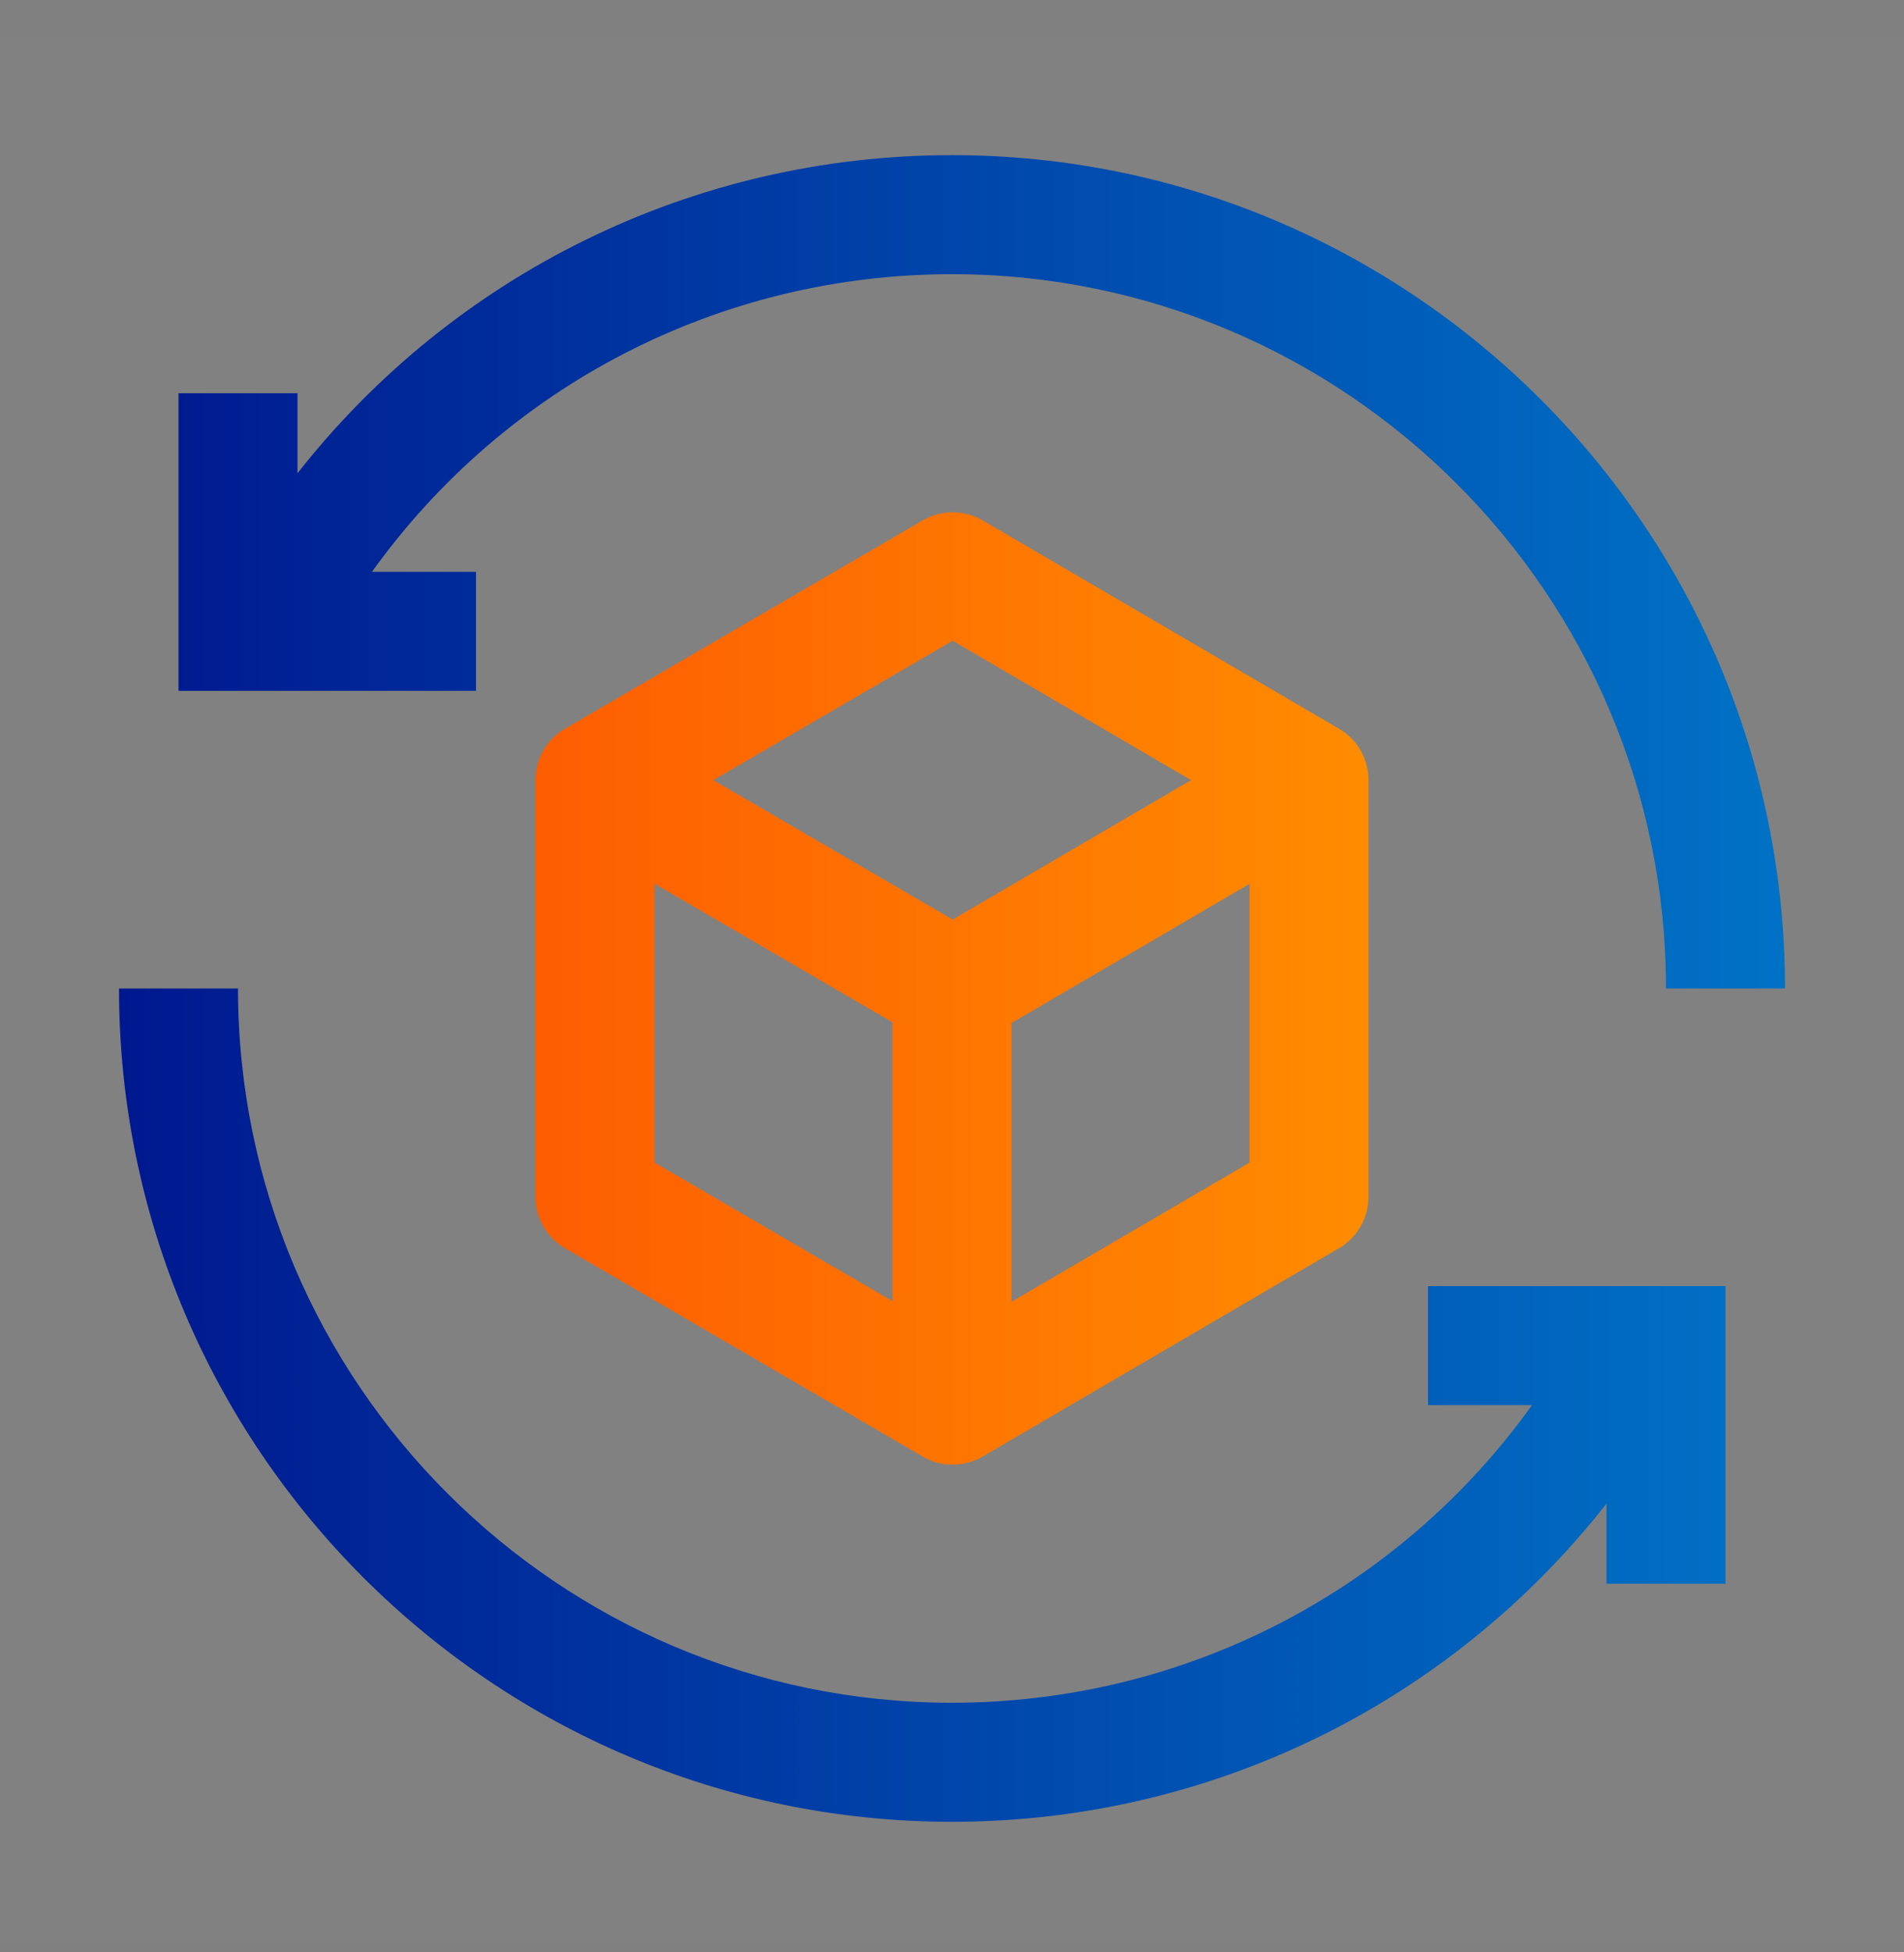
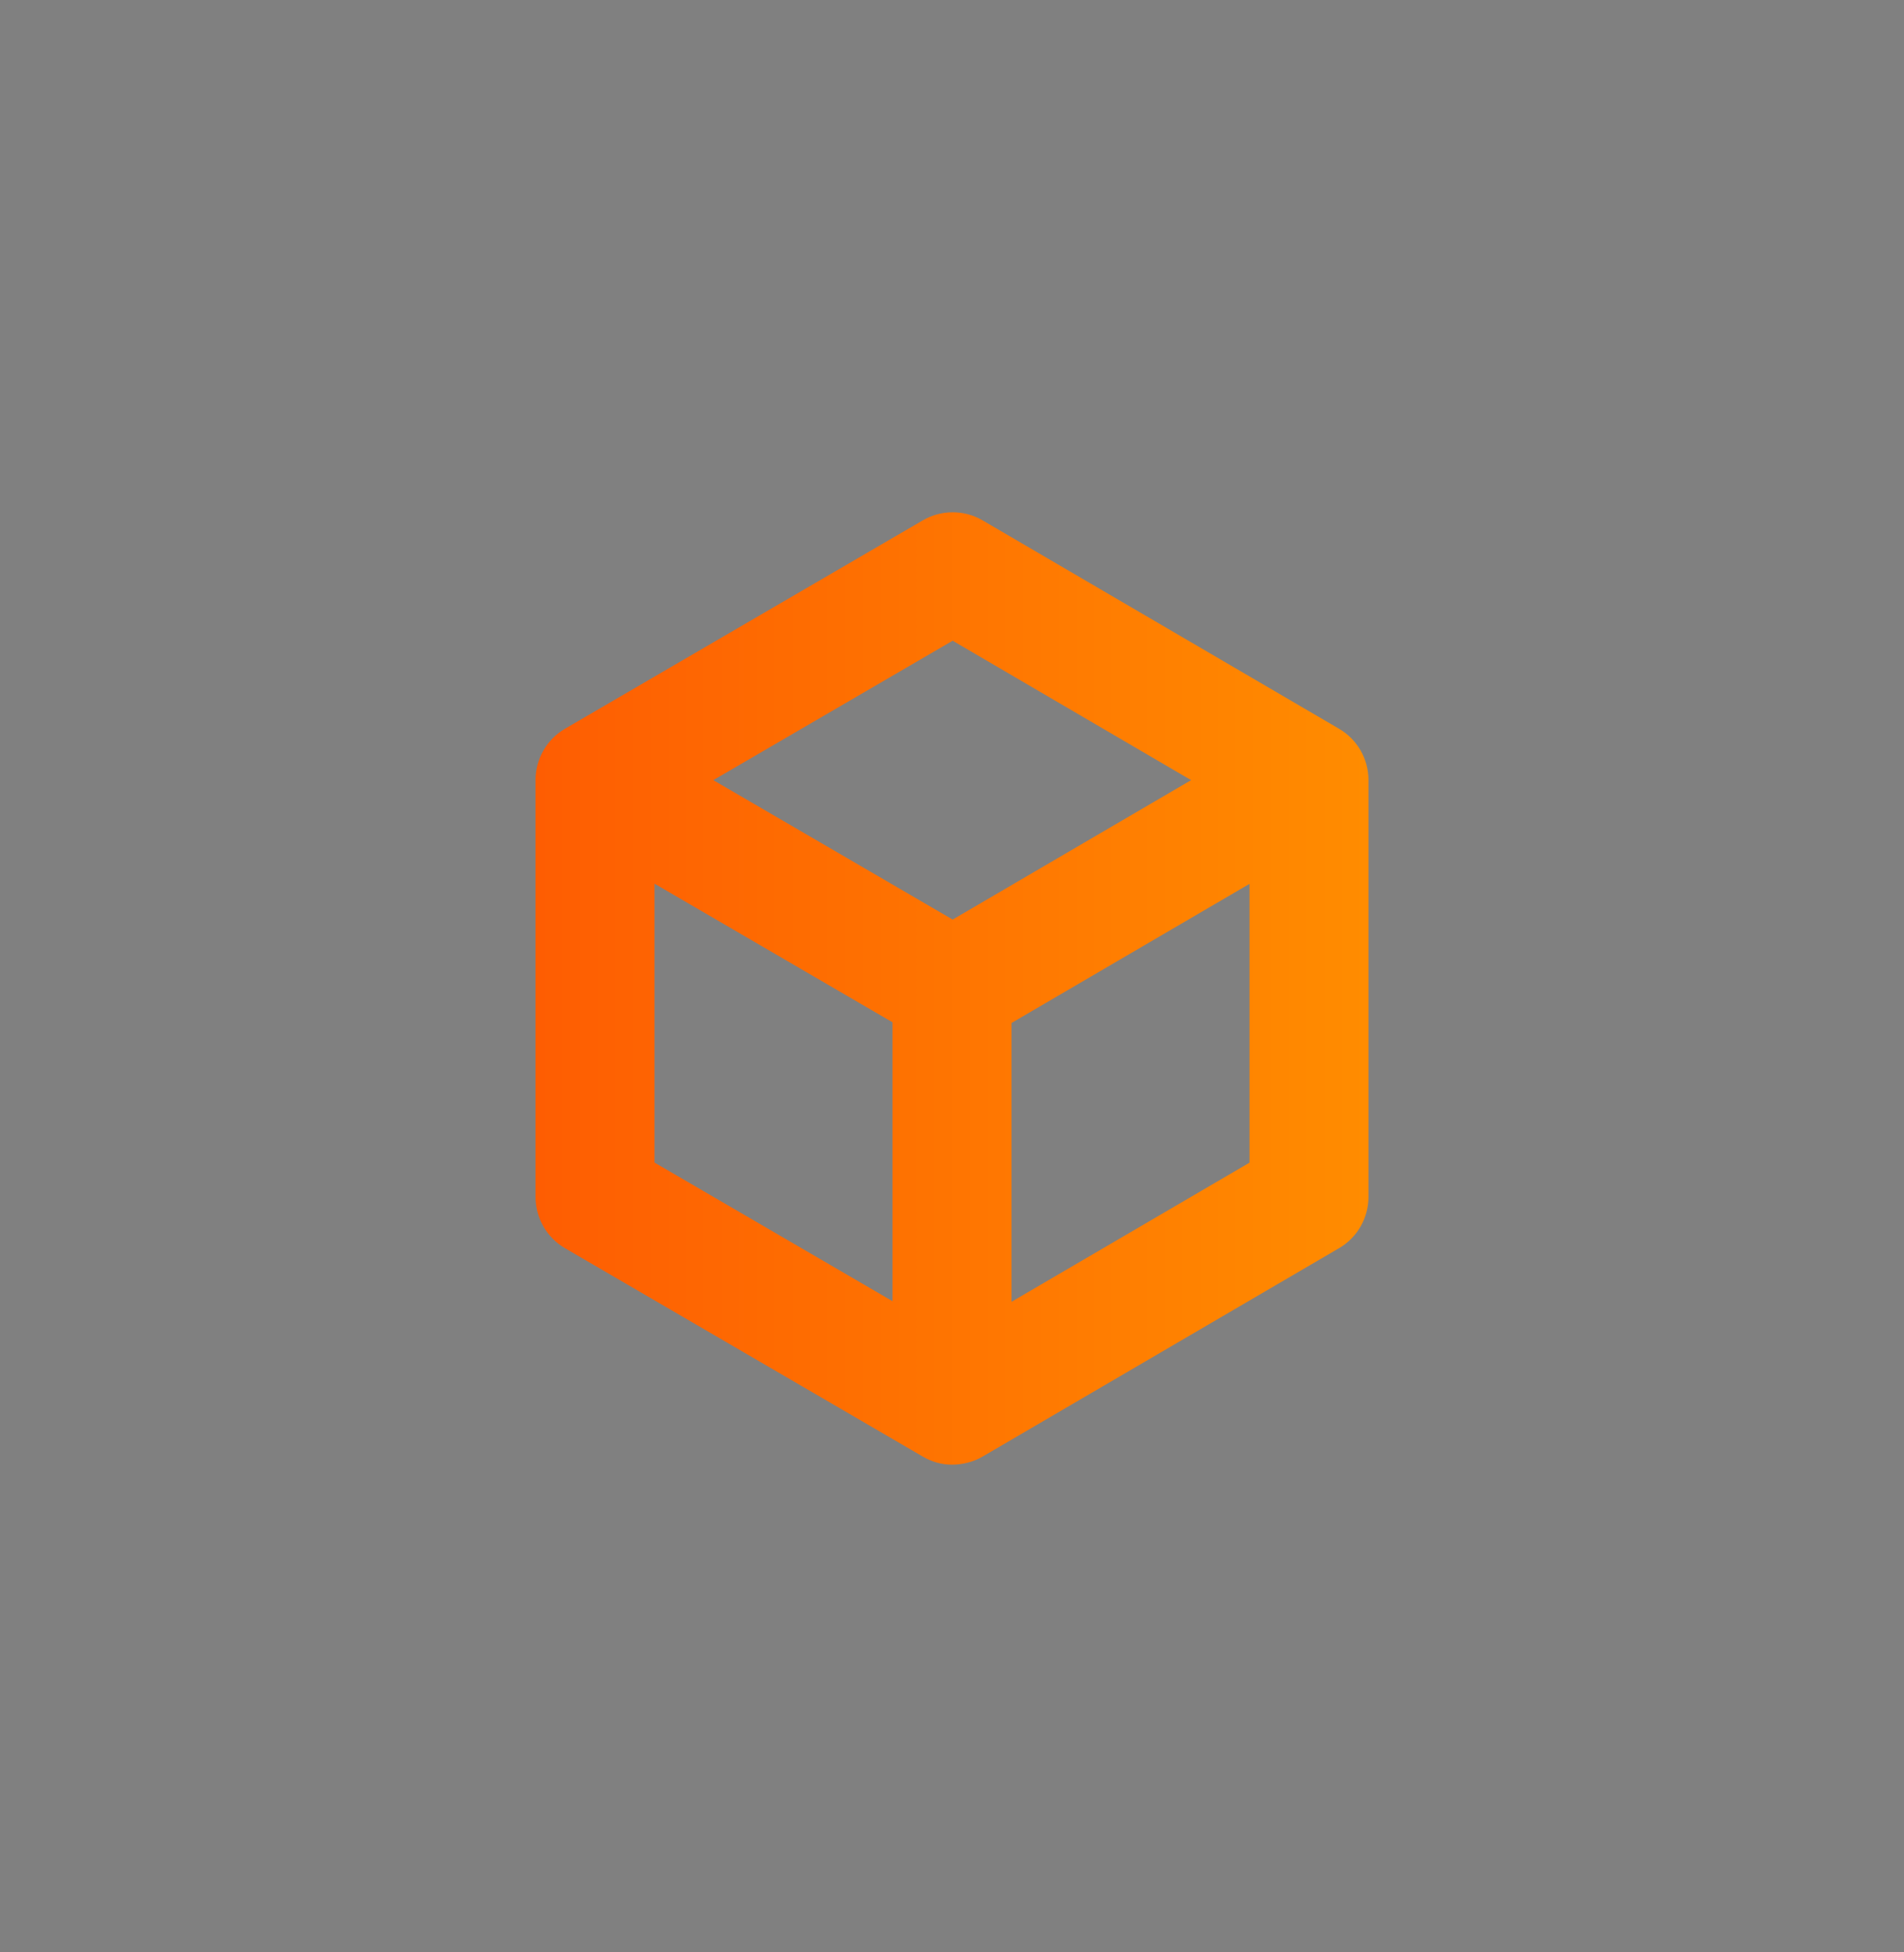
<svg xmlns="http://www.w3.org/2000/svg" width="40" height="41" viewBox="0 0 40 41" fill="none">
  <rect x="0" y="0" width="40" height="41" fill="#808080" stroke="none" />
-   <rect width="40" height="40" transform="translate(0 0.758)" fill="white" fill-opacity="0.01" style="mix-blend-mode:multiply" />
-   <path d="M30 27.008V29.508H32.185C29.39 33.407 24.891 35.758 20 35.758C11.729 35.758 5 29.029 5 20.758H2.5C2.5 30.407 10.35 38.258 20 38.258C25.444 38.258 30.468 35.757 33.75 31.576V33.258H36.25V27.008H30Z" fill="url(#paint0_linear_1923_2611)" />
-   <path d="M20 3.258C14.556 3.258 9.532 5.759 6.25 9.939V8.258H3.75V14.508H10V12.008H7.815C10.61 8.108 15.109 5.758 20 5.758C28.271 5.758 35 12.487 35 20.758H37.5C37.5 11.108 29.65 3.258 20 3.258Z" fill="url(#paint1_linear_1923_2611)" />
  <path d="M28.131 15.304L20.645 10.929C20.446 10.812 20.223 10.755 20 10.758C19.788 10.76 19.576 10.817 19.386 10.928L11.871 15.303C11.486 15.527 11.25 15.938 11.25 16.383V25.133C11.25 25.578 11.486 25.989 11.871 26.213L19.386 30.588C19.58 30.701 19.783 30.758 20 30.758C20.218 30.758 20.451 30.701 20.645 30.587L28.131 26.212C28.515 25.988 28.75 25.577 28.75 25.133V16.383C28.75 15.938 28.515 15.528 28.131 15.304ZM20.014 13.455L25.023 16.383L20.014 19.311L14.985 16.383L20.014 13.455ZM13.75 18.557L18.75 21.468V27.325L13.75 24.414V18.557ZM21.25 27.338V21.483L26.25 18.561V24.416L21.25 27.338Z" fill="url(#paint2_linear_1923_2611)" />
  <defs>
    <linearGradient id="paint0_linear_1923_2611" x1="2.5" y1="20.758" x2="37.5" y2="20.758" gradientUnits="userSpaceOnUse">
      <stop stop-color="#00188F" />
      <stop offset="1" stop-color="#0072C6" />
    </linearGradient>
    <linearGradient id="paint1_linear_1923_2611" x1="2.5" y1="20.758" x2="37.5" y2="20.758" gradientUnits="userSpaceOnUse">
      <stop stop-color="#00188F" />
      <stop offset="1" stop-color="#0072C6" />
    </linearGradient>
    <linearGradient id="paint2_linear_1923_2611" x1="11.25" y1="20.758" x2="28.75" y2="20.758" gradientUnits="userSpaceOnUse">
      <stop stop-color="#FE5D02" />
      <stop offset="1" stop-color="#FF8C00" />
    </linearGradient>
  </defs>
</svg>